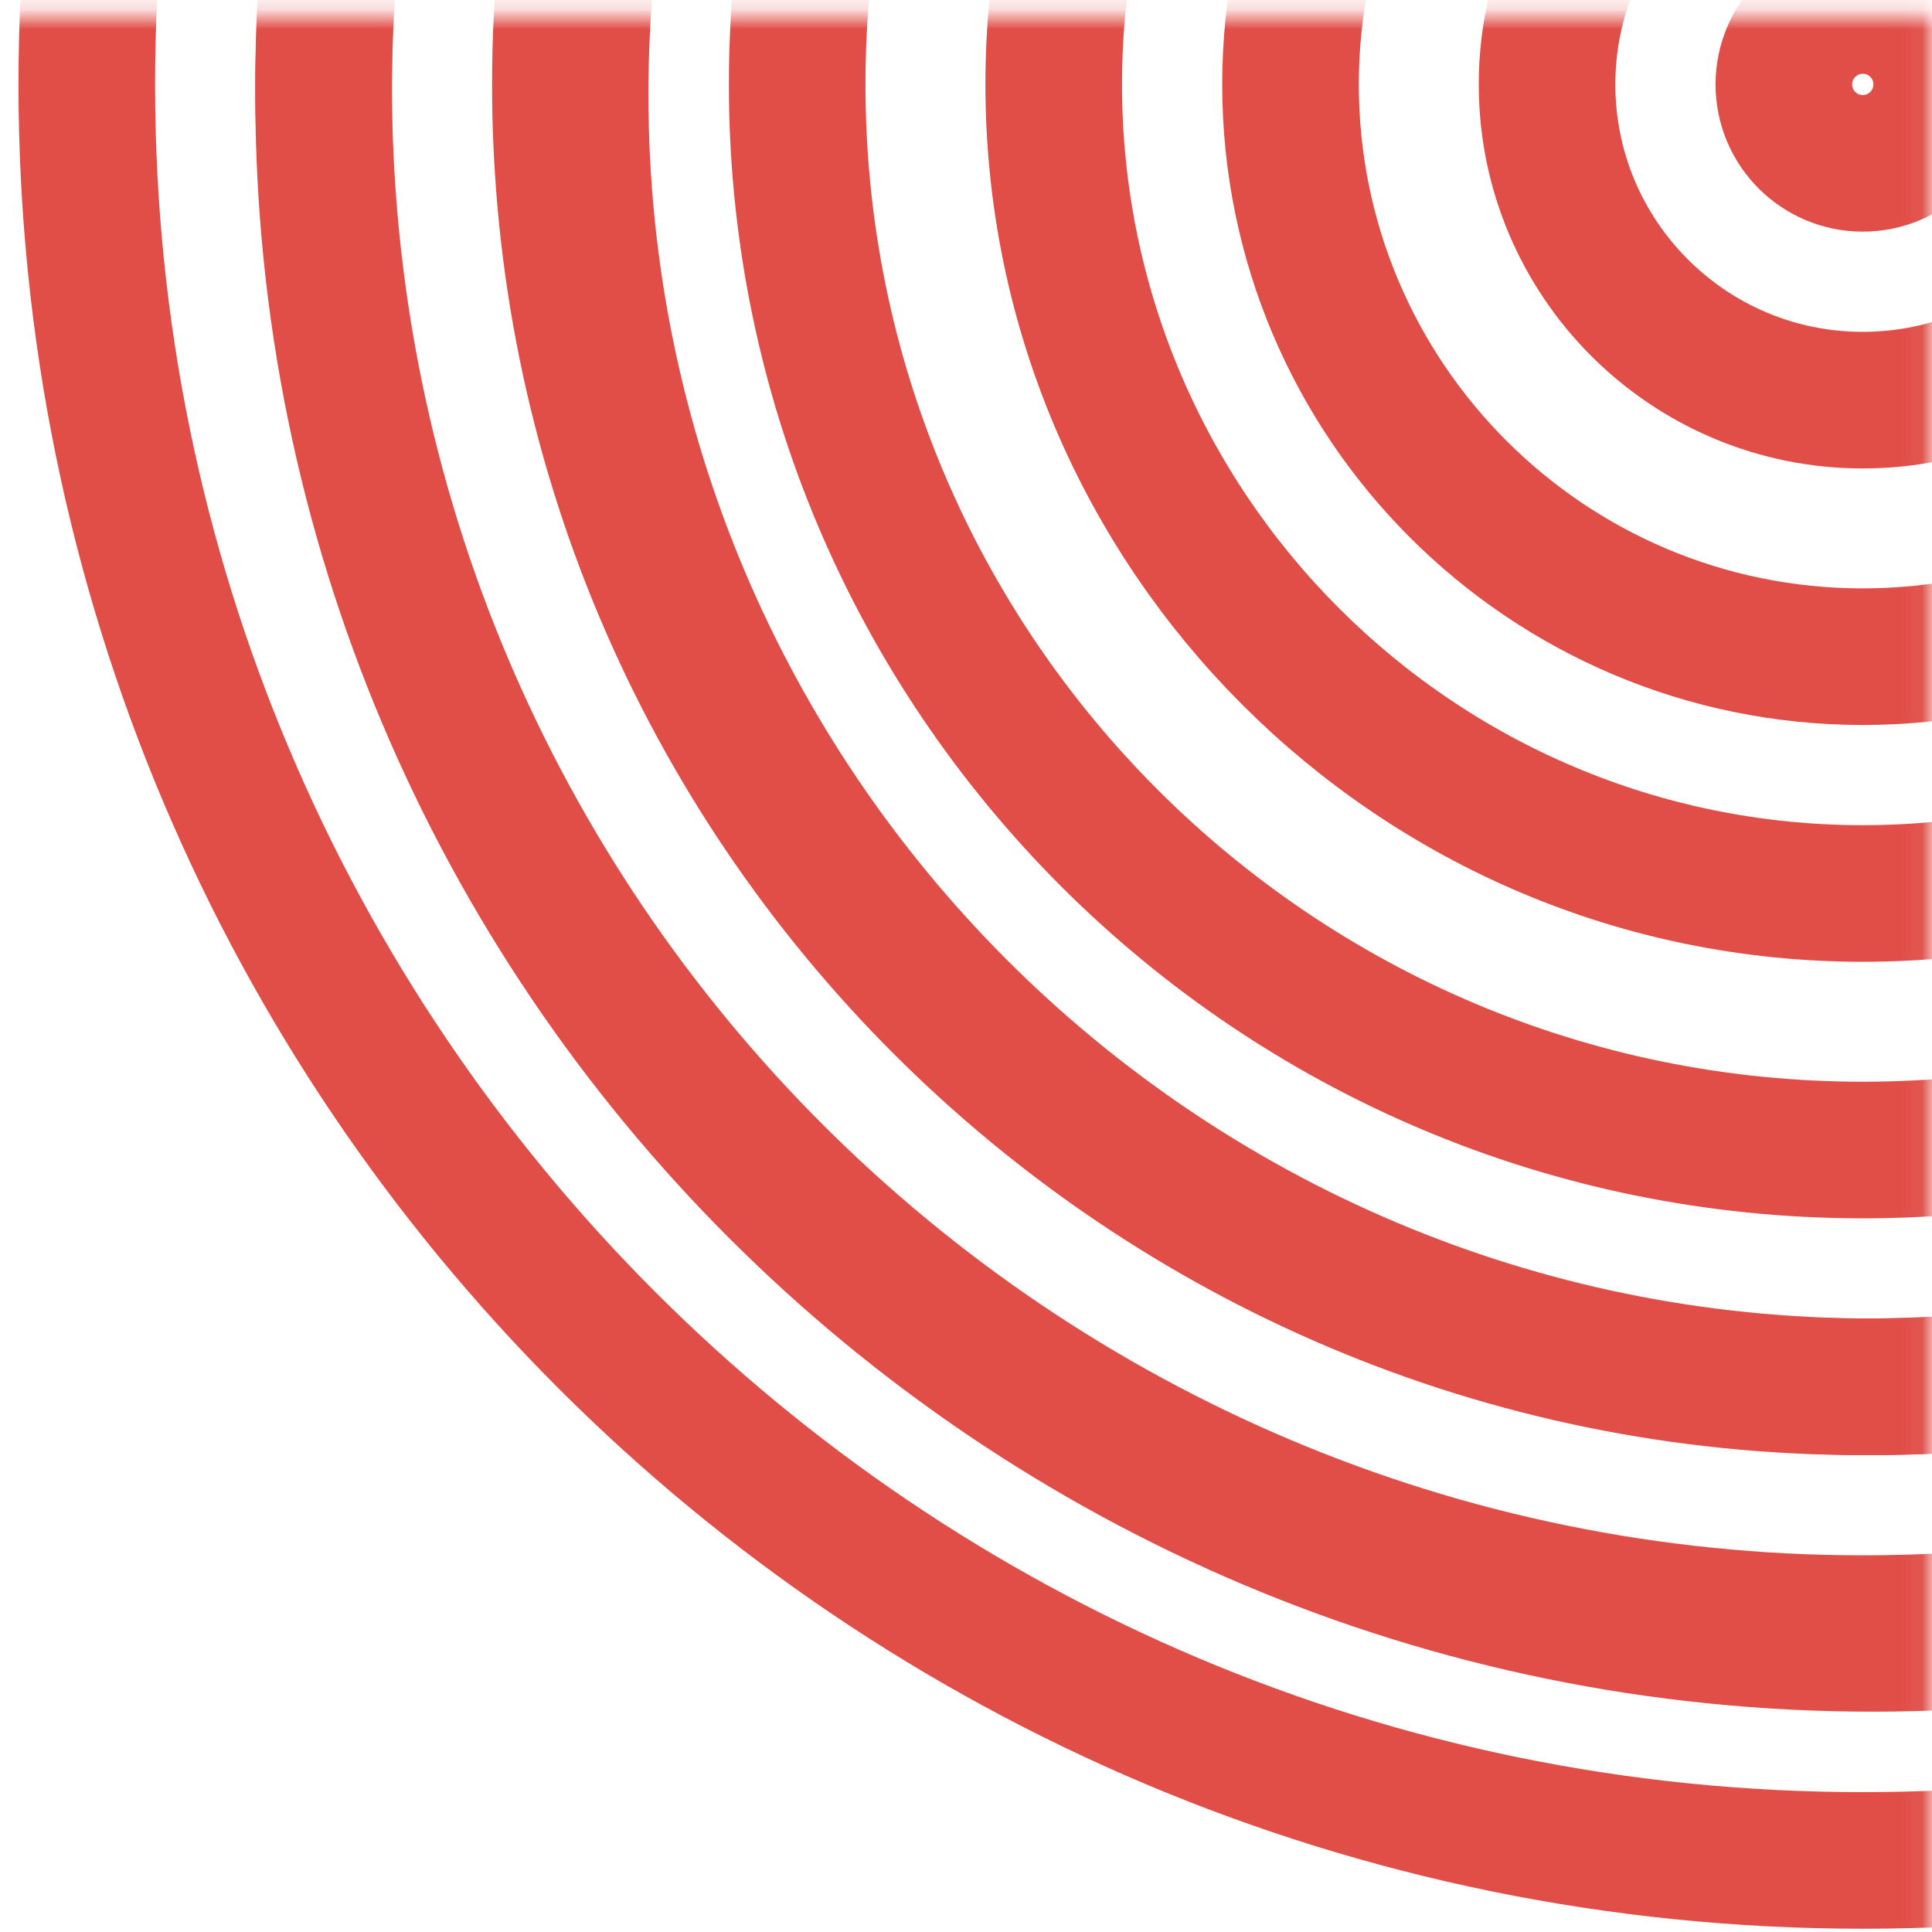
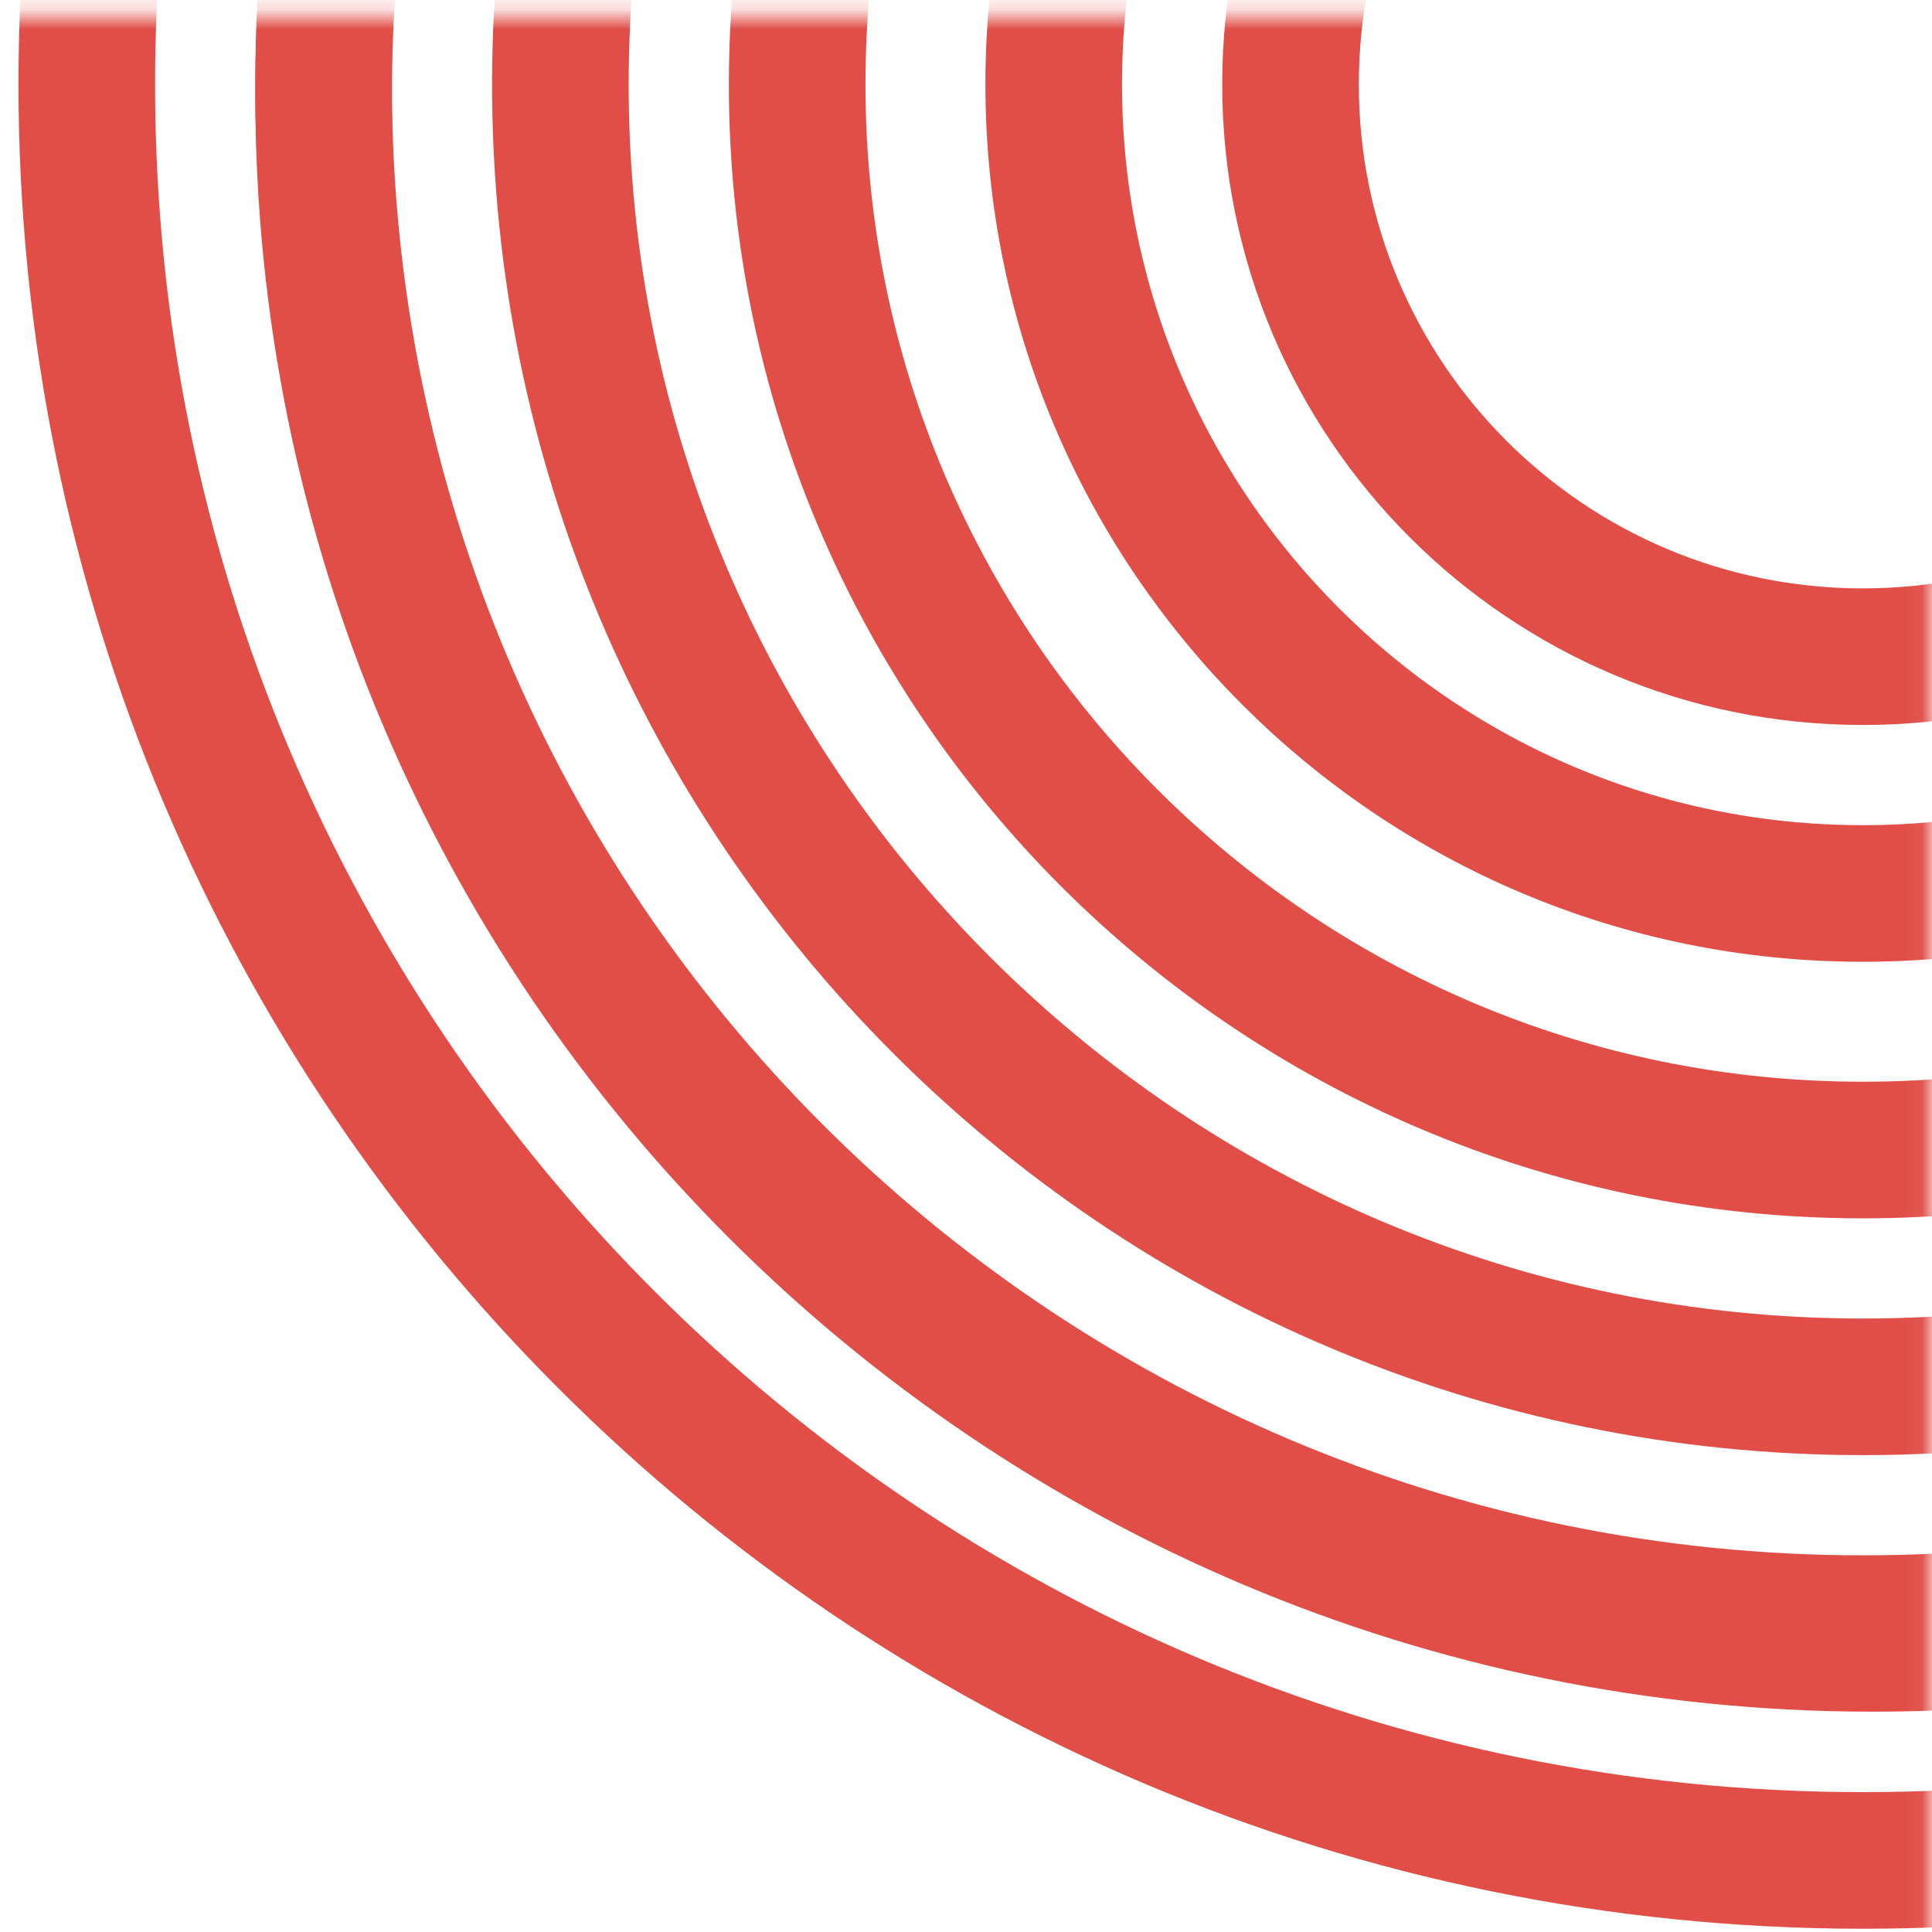
<svg xmlns="http://www.w3.org/2000/svg" width="99" height="99" viewBox="0 0 99 99" fill="none">
  <mask id="mask0_52_860" style="mask-type:alpha" maskUnits="userSpaceOnUse" x="-2" y="0" width="101" height="101">
    <path d="M95.454 97.355L95.454 4.326L2.424 4.326C2.424 55.704 44.075 97.355 95.454 97.355Z" fill="#0E0E0E" stroke="#E14E48" stroke-width="7" />
  </mask>
  <g mask="url(#mask0_52_860)">
    <path d="M186.46 4.326C186.46 54.587 145.715 95.333 95.454 95.333C45.192 95.333 4.447 54.587 4.447 4.326C4.447 -45.936 45.192 -86.681 95.454 -86.681C145.715 -86.681 186.46 -45.936 186.46 4.326Z" stroke="#E14E48" stroke-width="7" />
    <path d="M175.337 4.831C175.337 48.671 139.799 84.21 95.959 84.21C52.12 84.21 16.581 48.671 16.581 4.831C16.581 -39.008 52.12 -74.547 95.959 -74.547C139.799 -74.547 175.337 -39.008 175.337 4.831Z" stroke="#E14E48" stroke-width="7" />
    <path d="M174.326 4.326C174.326 47.886 139.014 83.198 95.454 83.198C51.893 83.198 16.581 47.886 16.581 4.326C16.581 -39.234 51.893 -74.547 95.454 -74.547C139.014 -74.547 174.326 -39.234 174.326 4.326Z" stroke="#E14E48" stroke-width="7" />
-     <path d="M162.192 4.831C162.192 41.411 132.538 71.064 95.959 71.064C59.38 71.064 29.726 41.411 29.726 4.831C29.726 -31.748 59.38 -61.402 95.959 -61.402C132.538 -61.402 162.192 -31.748 162.192 4.831Z" stroke="#E14E48" stroke-width="7" />
    <path d="M162.192 4.326C162.192 41.184 132.312 71.064 95.454 71.064C58.595 71.064 28.715 41.184 28.715 4.326C28.715 -32.533 58.595 -62.413 95.454 -62.413C132.312 -62.413 162.192 -32.533 162.192 4.326Z" stroke="#E14E48" stroke-width="7" />
    <path d="M150.058 4.326C150.058 34.483 125.611 58.93 95.454 58.93C65.296 58.93 40.849 34.483 40.849 4.326C40.849 -25.831 65.296 -50.279 95.454 -50.279C125.611 -50.279 150.058 -25.831 150.058 4.326Z" stroke="#E14E48" stroke-width="7" />
    <path d="M136.912 4.326C136.912 27.223 118.35 45.784 95.453 45.784C72.556 45.784 53.995 27.223 53.995 4.326C53.995 -18.571 72.556 -37.133 95.453 -37.133C118.35 -37.133 136.912 -18.571 136.912 4.326Z" stroke="#E14E48" stroke-width="7" />
    <path d="M124.778 4.326C124.778 20.521 111.649 33.65 95.454 33.65C79.258 33.65 66.129 20.521 66.129 4.326C66.129 -11.87 79.258 -24.999 95.454 -24.999C111.649 -24.999 124.778 -11.87 124.778 4.326Z" stroke="#E14E48" stroke-width="7" />
-     <path d="M111.633 4.326C111.633 13.261 104.389 20.505 95.454 20.505C86.518 20.505 79.275 13.261 79.275 4.326C79.275 -4.61 86.518 -11.853 95.454 -11.853C104.389 -11.853 111.633 -4.61 111.633 4.326Z" stroke="#E14E48" stroke-width="7" />
-     <path d="M99.498 4.326C99.498 6.559 97.687 8.37 95.454 8.37C93.22 8.37 91.409 6.559 91.409 4.326C91.409 2.092 93.22 0.281 95.454 0.281C97.687 0.281 99.498 2.092 99.498 4.326Z" stroke="#E14E48" stroke-width="7" />
  </g>
</svg>